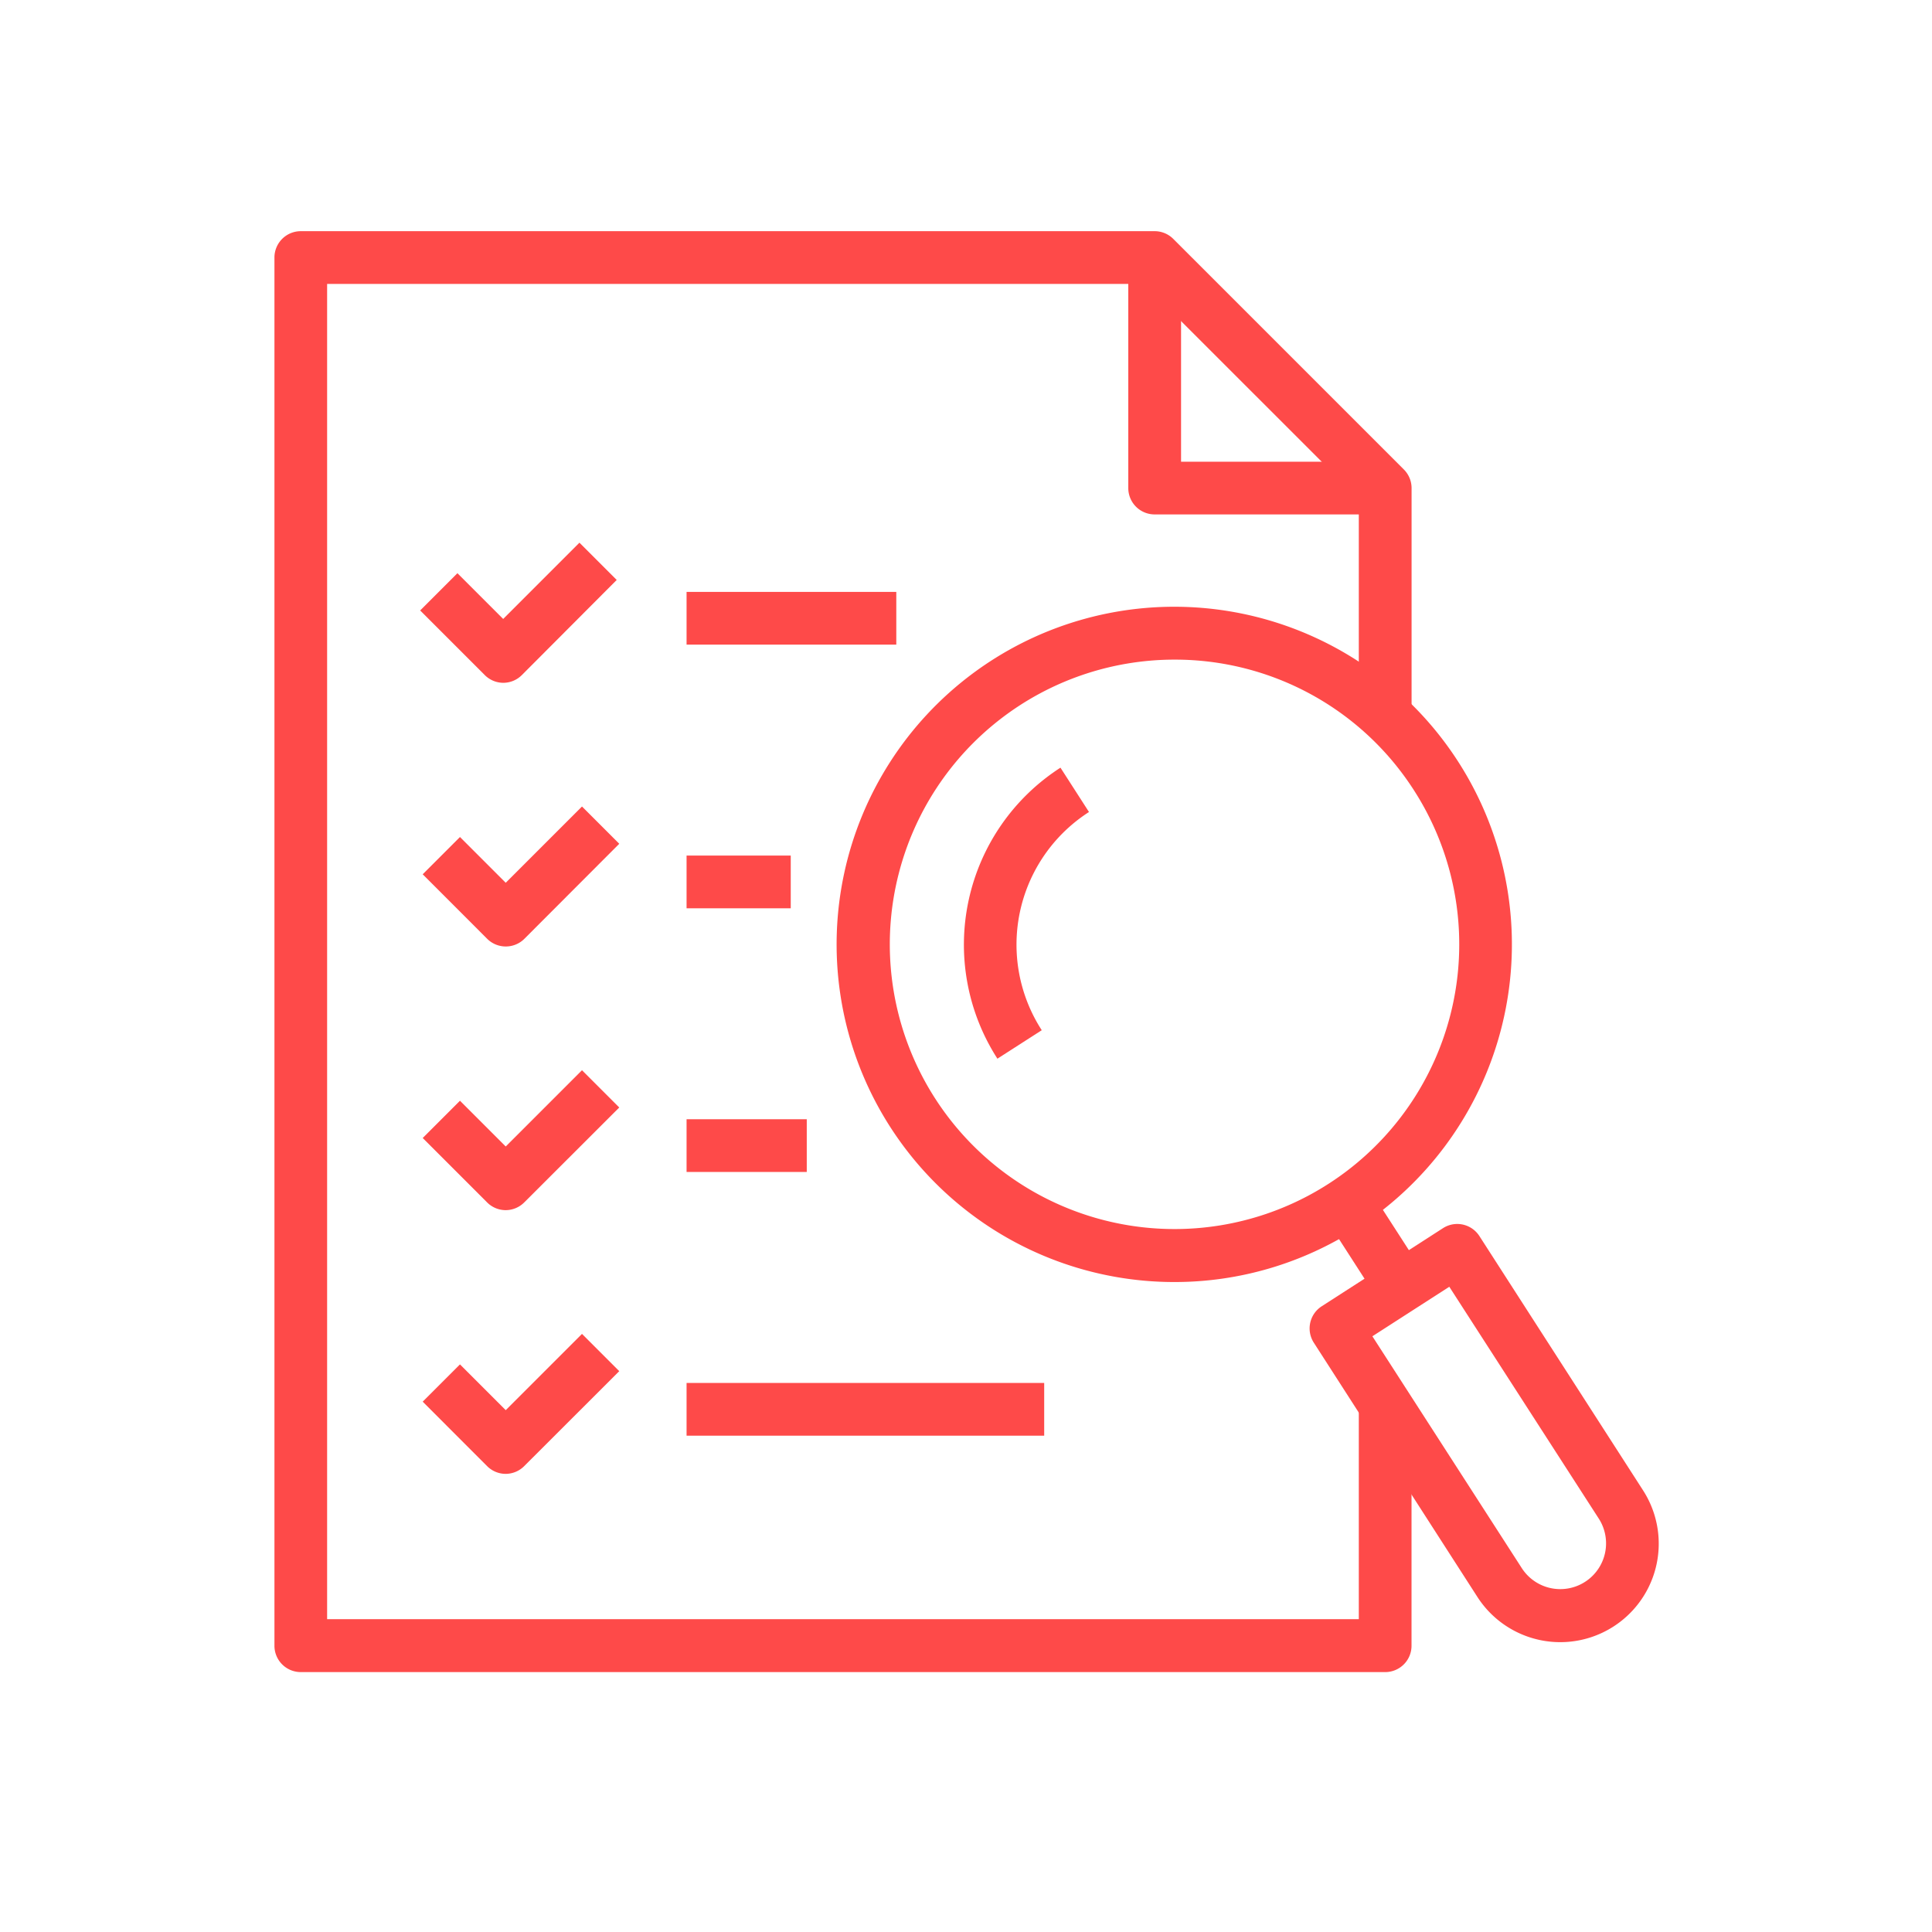
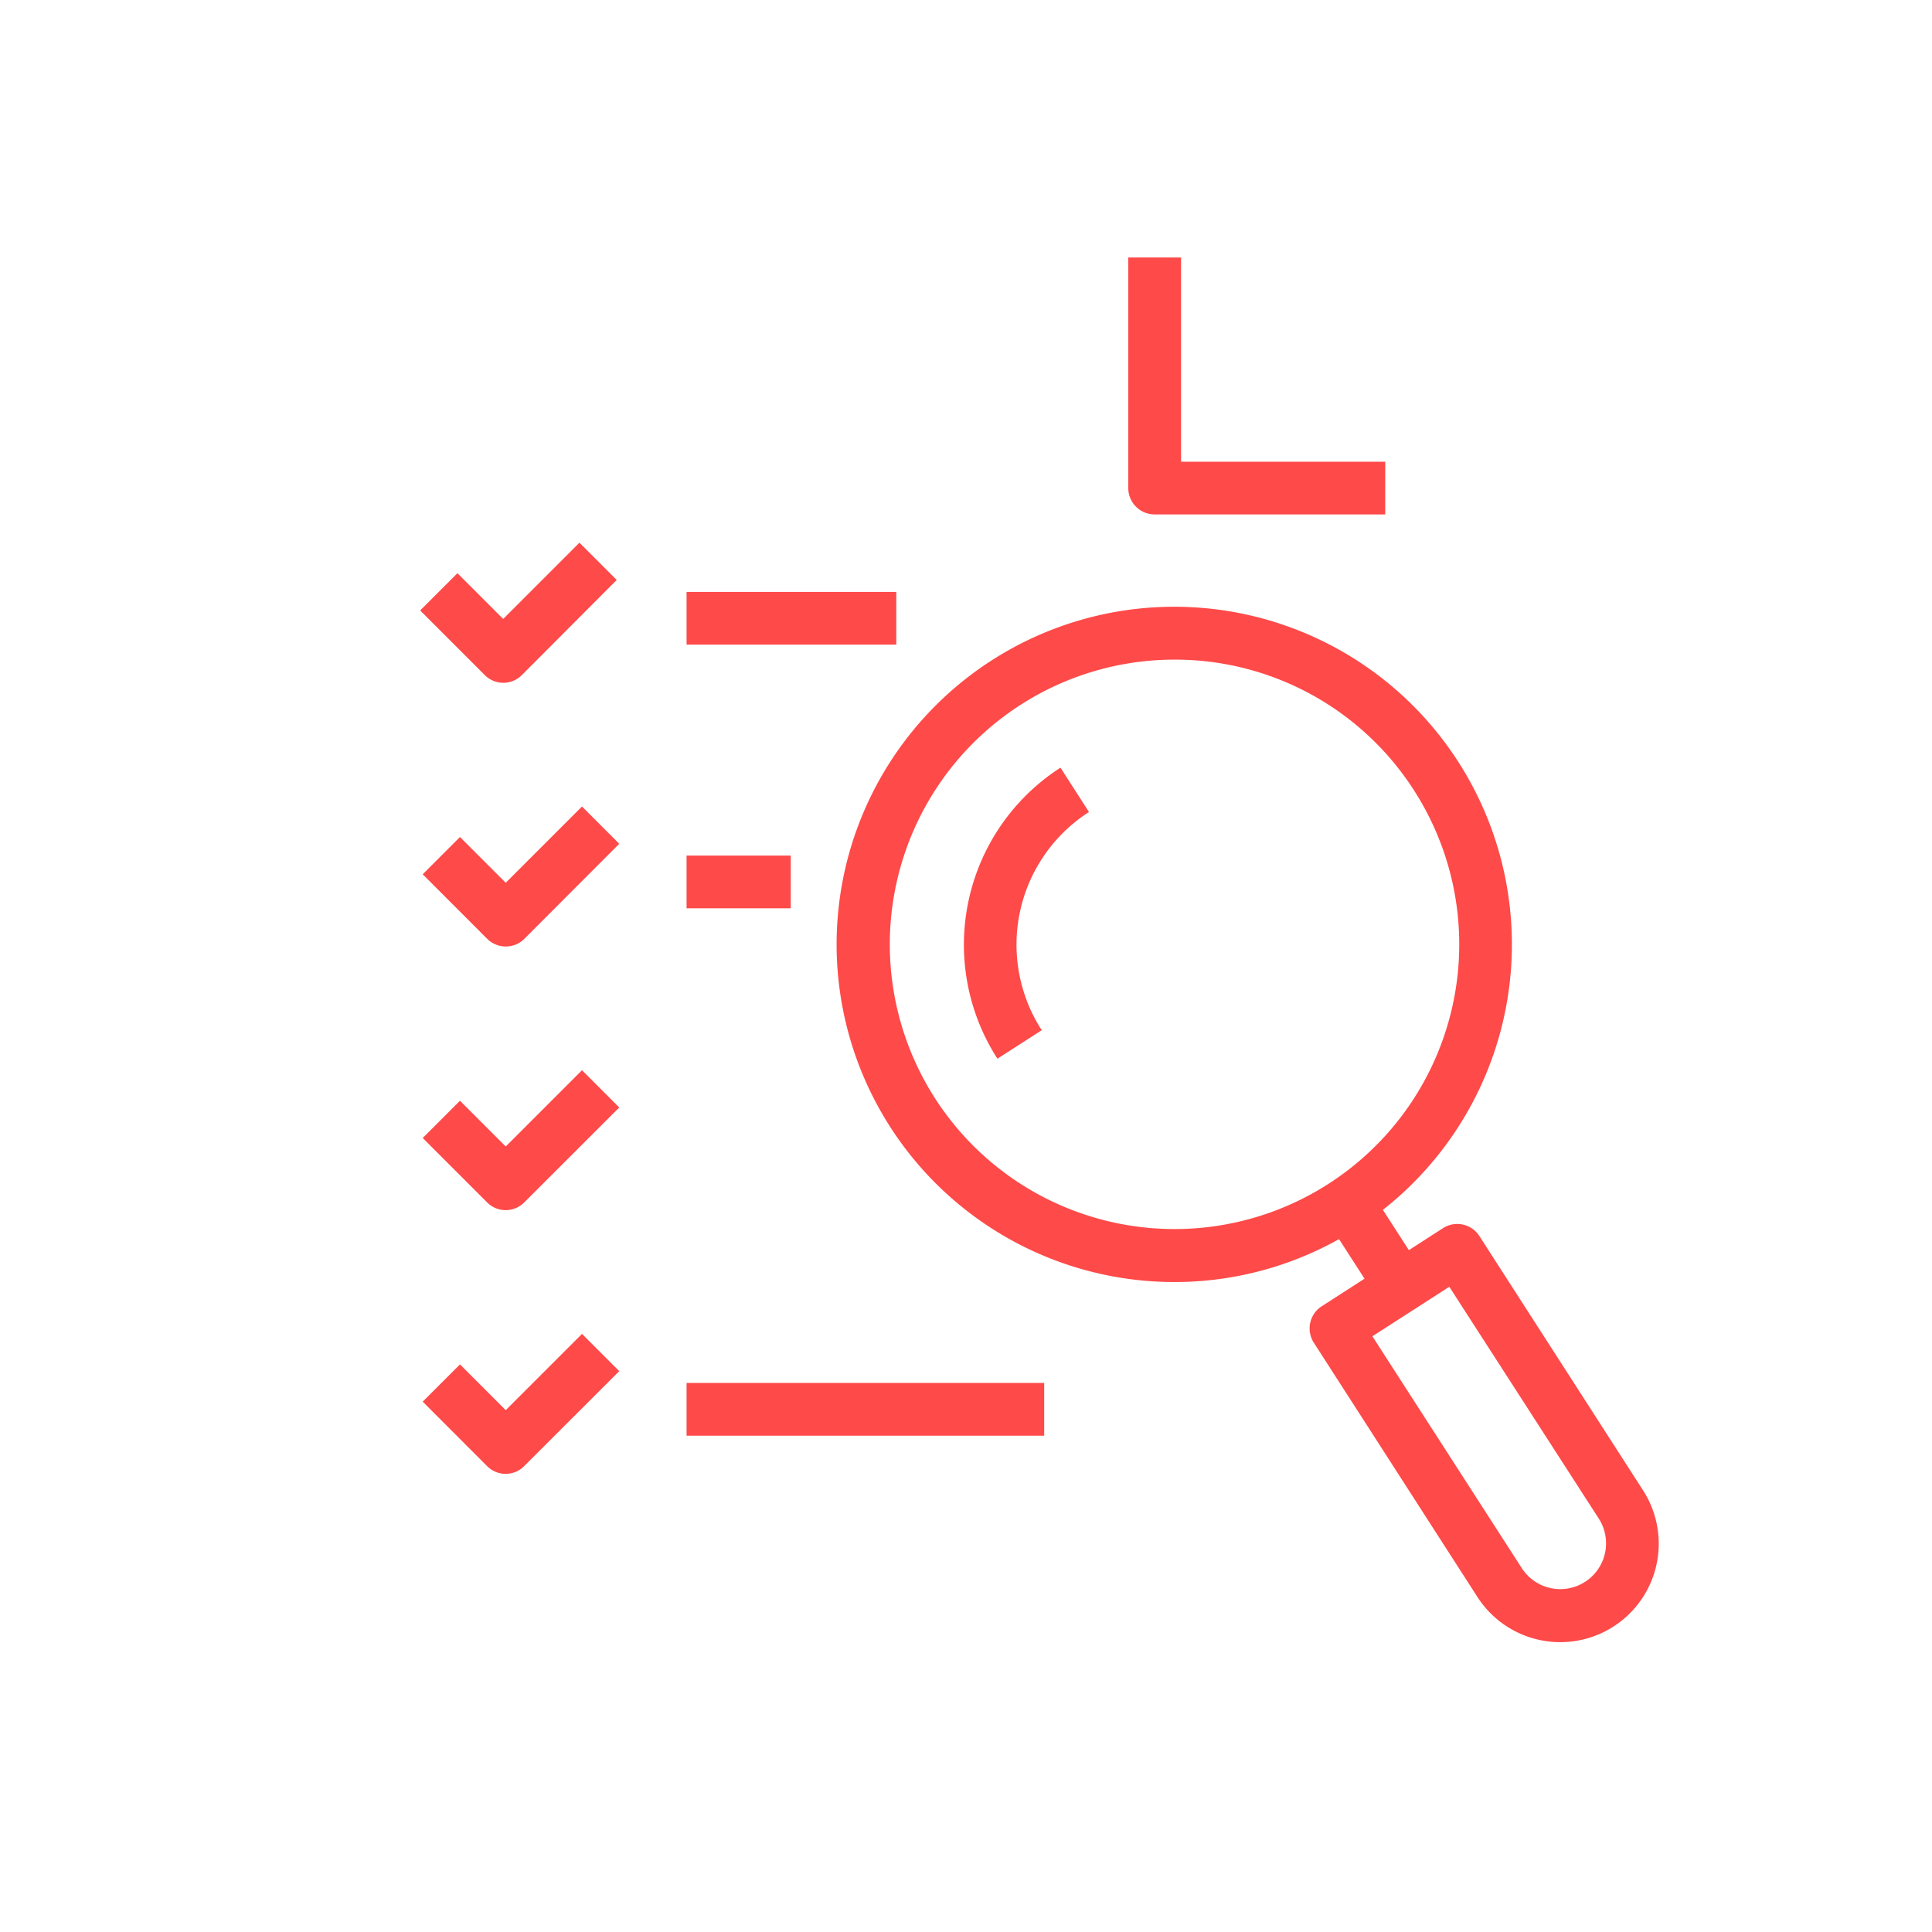
<svg xmlns="http://www.w3.org/2000/svg" width="38" height="38" viewBox="0 0 38 38">
  <defs>
    <clipPath id="clip-path">
      <rect id="Rectangle_9901" data-name="Rectangle 9901" width="27.327" height="28.441" fill="#fe4a49" stroke="#23001e" stroke-width="1" />
    </clipPath>
  </defs>
  <g id="Group_16396" data-name="Group 16396" transform="translate(-486 -2256)">
    <g id="Group_14544" data-name="Group 14544" transform="translate(221 1455)">
-       <rect id="Rectangle_8955" data-name="Rectangle 8955" width="38" height="38" transform="translate(265 801)" fill="none" />
-     </g>
+       </g>
    <g id="Group_15016" data-name="Group 15016" transform="translate(491.348 2260.496)">
      <g id="Group_15015" data-name="Group 15015" clip-path="url(#clip-path)">
-         <path id="Path_20439" data-name="Path 20439" d="M21.847,28.341H.518A.518.518,0,0,1,0,27.822V.519A.518.518,0,0,1,.518,0H17.312a.518.518,0,0,1,.367.152l4.535,4.535a.518.518,0,0,1,.152.367v4.51H21.328v-4.3L17.1,1.037H1.036V27.3H21.328V23.119h1.037v4.7A.518.518,0,0,1,21.847,28.341Z" transform="translate(0.05 0.051)" fill="#fe4a49" />
        <path id="Path_20440" data-name="Path 20440" d="M19.815,5.553H15.28a.518.518,0,0,1-.518-.518V.5H15.8V4.516h4.016Z" transform="translate(2.082 0.069)" fill="#fe4a49" />
        <path id="Path_20441" data-name="Path 20441" d="M16.367,19.775a6.641,6.641,0,1,1,3.59-1.059A6.617,6.617,0,0,1,16.367,19.775ZM16.356,7.533A5.6,5.6,0,1,0,21.072,10.1,5.583,5.583,0,0,0,16.356,7.533Z" transform="translate(1.389 0.945)" fill="#fe4a49" />
        <path id="Line_1643" data-name="Line 1643" d="M.53,1.766-.42.291.451-.271,1.4,1.2Z" transform="translate(21.241 19.324)" fill="#fe4a49" />
        <path id="Path_20442" data-name="Path 20442" d="M20.8,17.165a.518.518,0,0,1,.436.238l3.218,5a1.937,1.937,0,1,1-3.256,2.1L17.979,19.5a.518.518,0,0,1,.155-.716l2.385-1.536A.516.516,0,0,1,20.8,17.165Zm2.028,7.182a.9.9,0,0,0,.756-1.387L20.644,18.4l-1.513.974,2.938,4.559A.9.9,0,0,0,22.826,24.347Z" transform="translate(2.514 2.413)" fill="#fe4a49" />
        <path id="Path_20443" data-name="Path 20443" d="M4.178,12.682a.517.517,0,0,1-.367-.152L2.544,11.262l.733-.733.9.9,1.5-1.5.733.733L4.545,12.53A.517.517,0,0,1,4.178,12.682Z" transform="translate(0.422 1.438)" fill="#fe4a49" />
        <path id="Path_20444" data-name="Path 20444" d="M4.178,17.24a.517.517,0,0,1-.367-.152L2.544,15.821l.733-.733.9.9,1.5-1.5.733.733-1.87,1.868A.517.517,0,0,1,4.178,17.24Z" transform="translate(0.422 2.066)" fill="#fe4a49" />
        <path id="Line_1644" data-name="Line 1644" d="M2.049.537H0V-.5H2.049Z" transform="translate(8.156 12.832)" fill="#fe4a49" />
        <path id="Line_1645" data-name="Line 1645" d="M4.125.537H0V-.5H4.125Z" transform="translate(8.156 7.646)" fill="#fe4a49" />
        <path id="Path_20445" data-name="Path 20445" d="M4.138,8.123a.517.517,0,0,1-.367-.152L2.5,6.7l.733-.733.9.9,1.5-1.5.733.733L4.5,7.971A.517.517,0,0,1,4.138,8.123Z" transform="translate(0.416 0.811)" fill="#fe4a49" />
-         <path id="Line_1646" data-name="Line 1646" d="M2.364.537H0V-.5H2.364Z" transform="translate(8.156 18.018)" fill="#fe4a49" />
        <path id="Path_20446" data-name="Path 20446" d="M4.178,21.8a.517.517,0,0,1-.367-.152L2.544,20.38l.733-.733.9.9,1.5-1.5.733.733-1.87,1.868A.517.517,0,0,1,4.178,21.8Z" transform="translate(0.422 2.693)" fill="#fe4a49" />
        <path id="Line_1647" data-name="Line 1647" d="M7.034.537H0V-.5H7.034Z" transform="translate(8.156 23.205)" fill="#fe4a49" />
        <path id="Path_20447" data-name="Path 20447" d="M12.579,15.007a4.142,4.142,0,0,1,1.24-5.724l.561.872a3.1,3.1,0,0,0-.929,4.292Z" transform="translate(1.691 1.32)" fill="#fe4a49" />
      </g>
    </g>
  </g>
</svg>